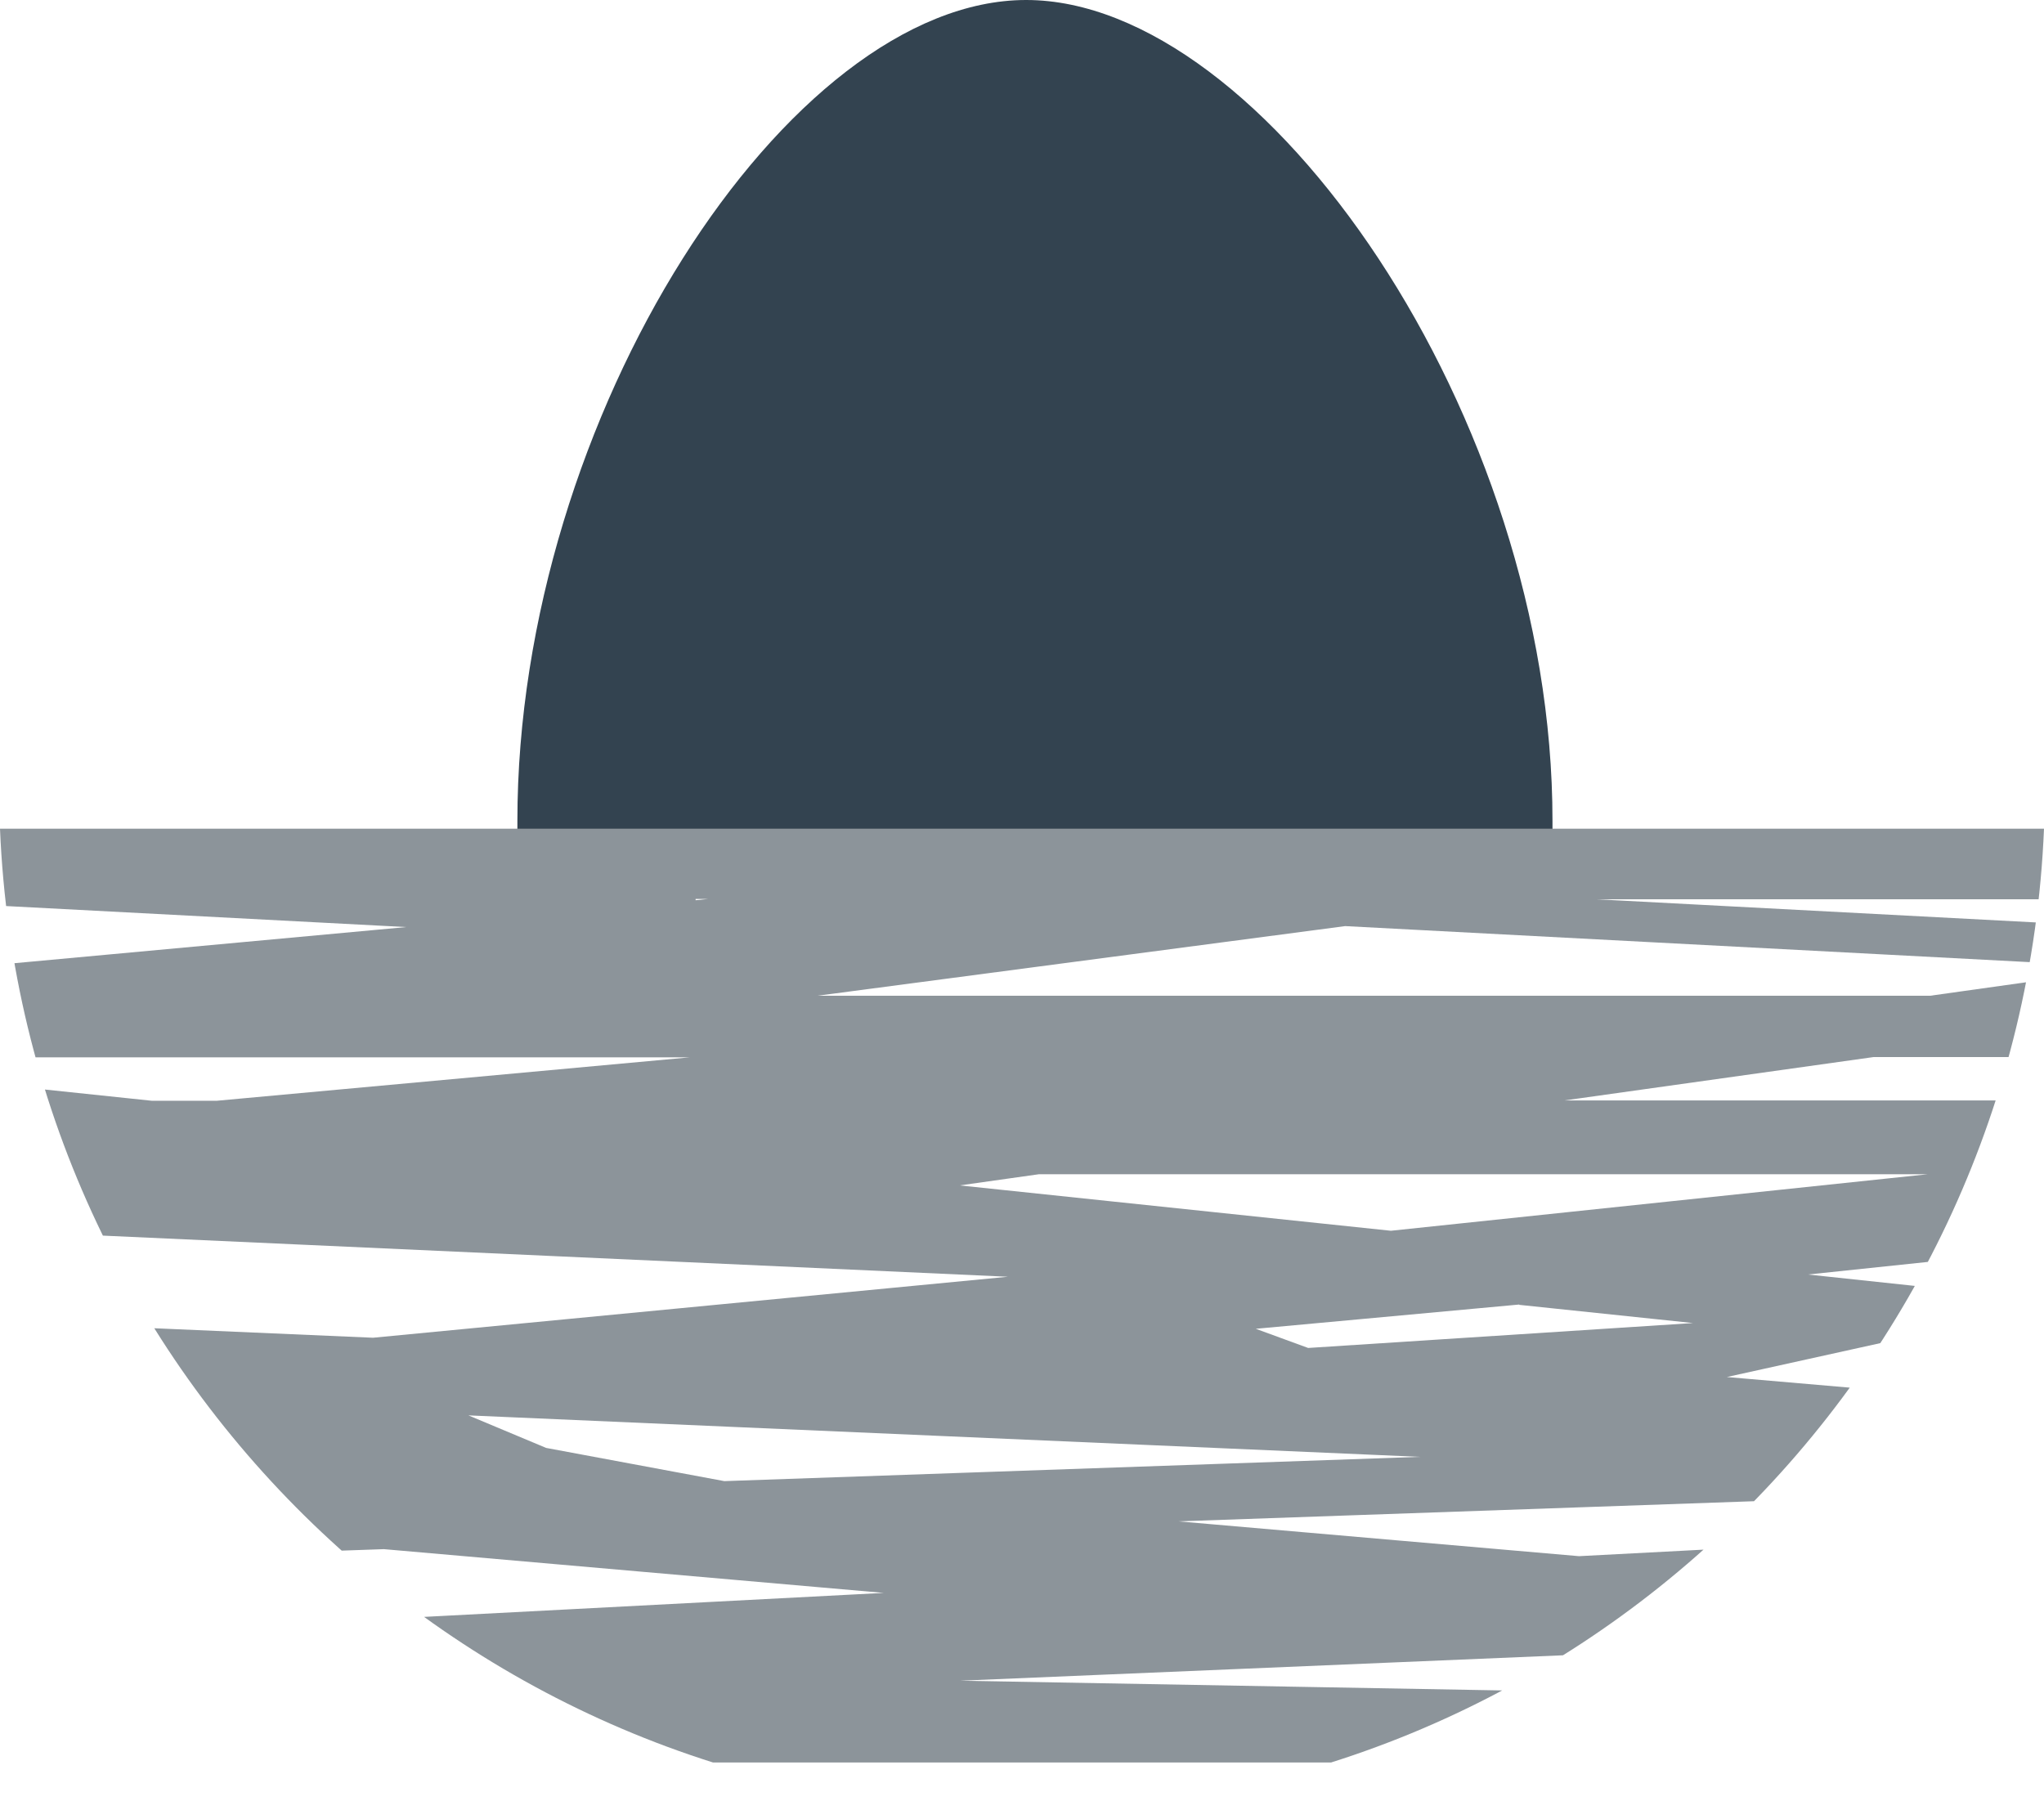
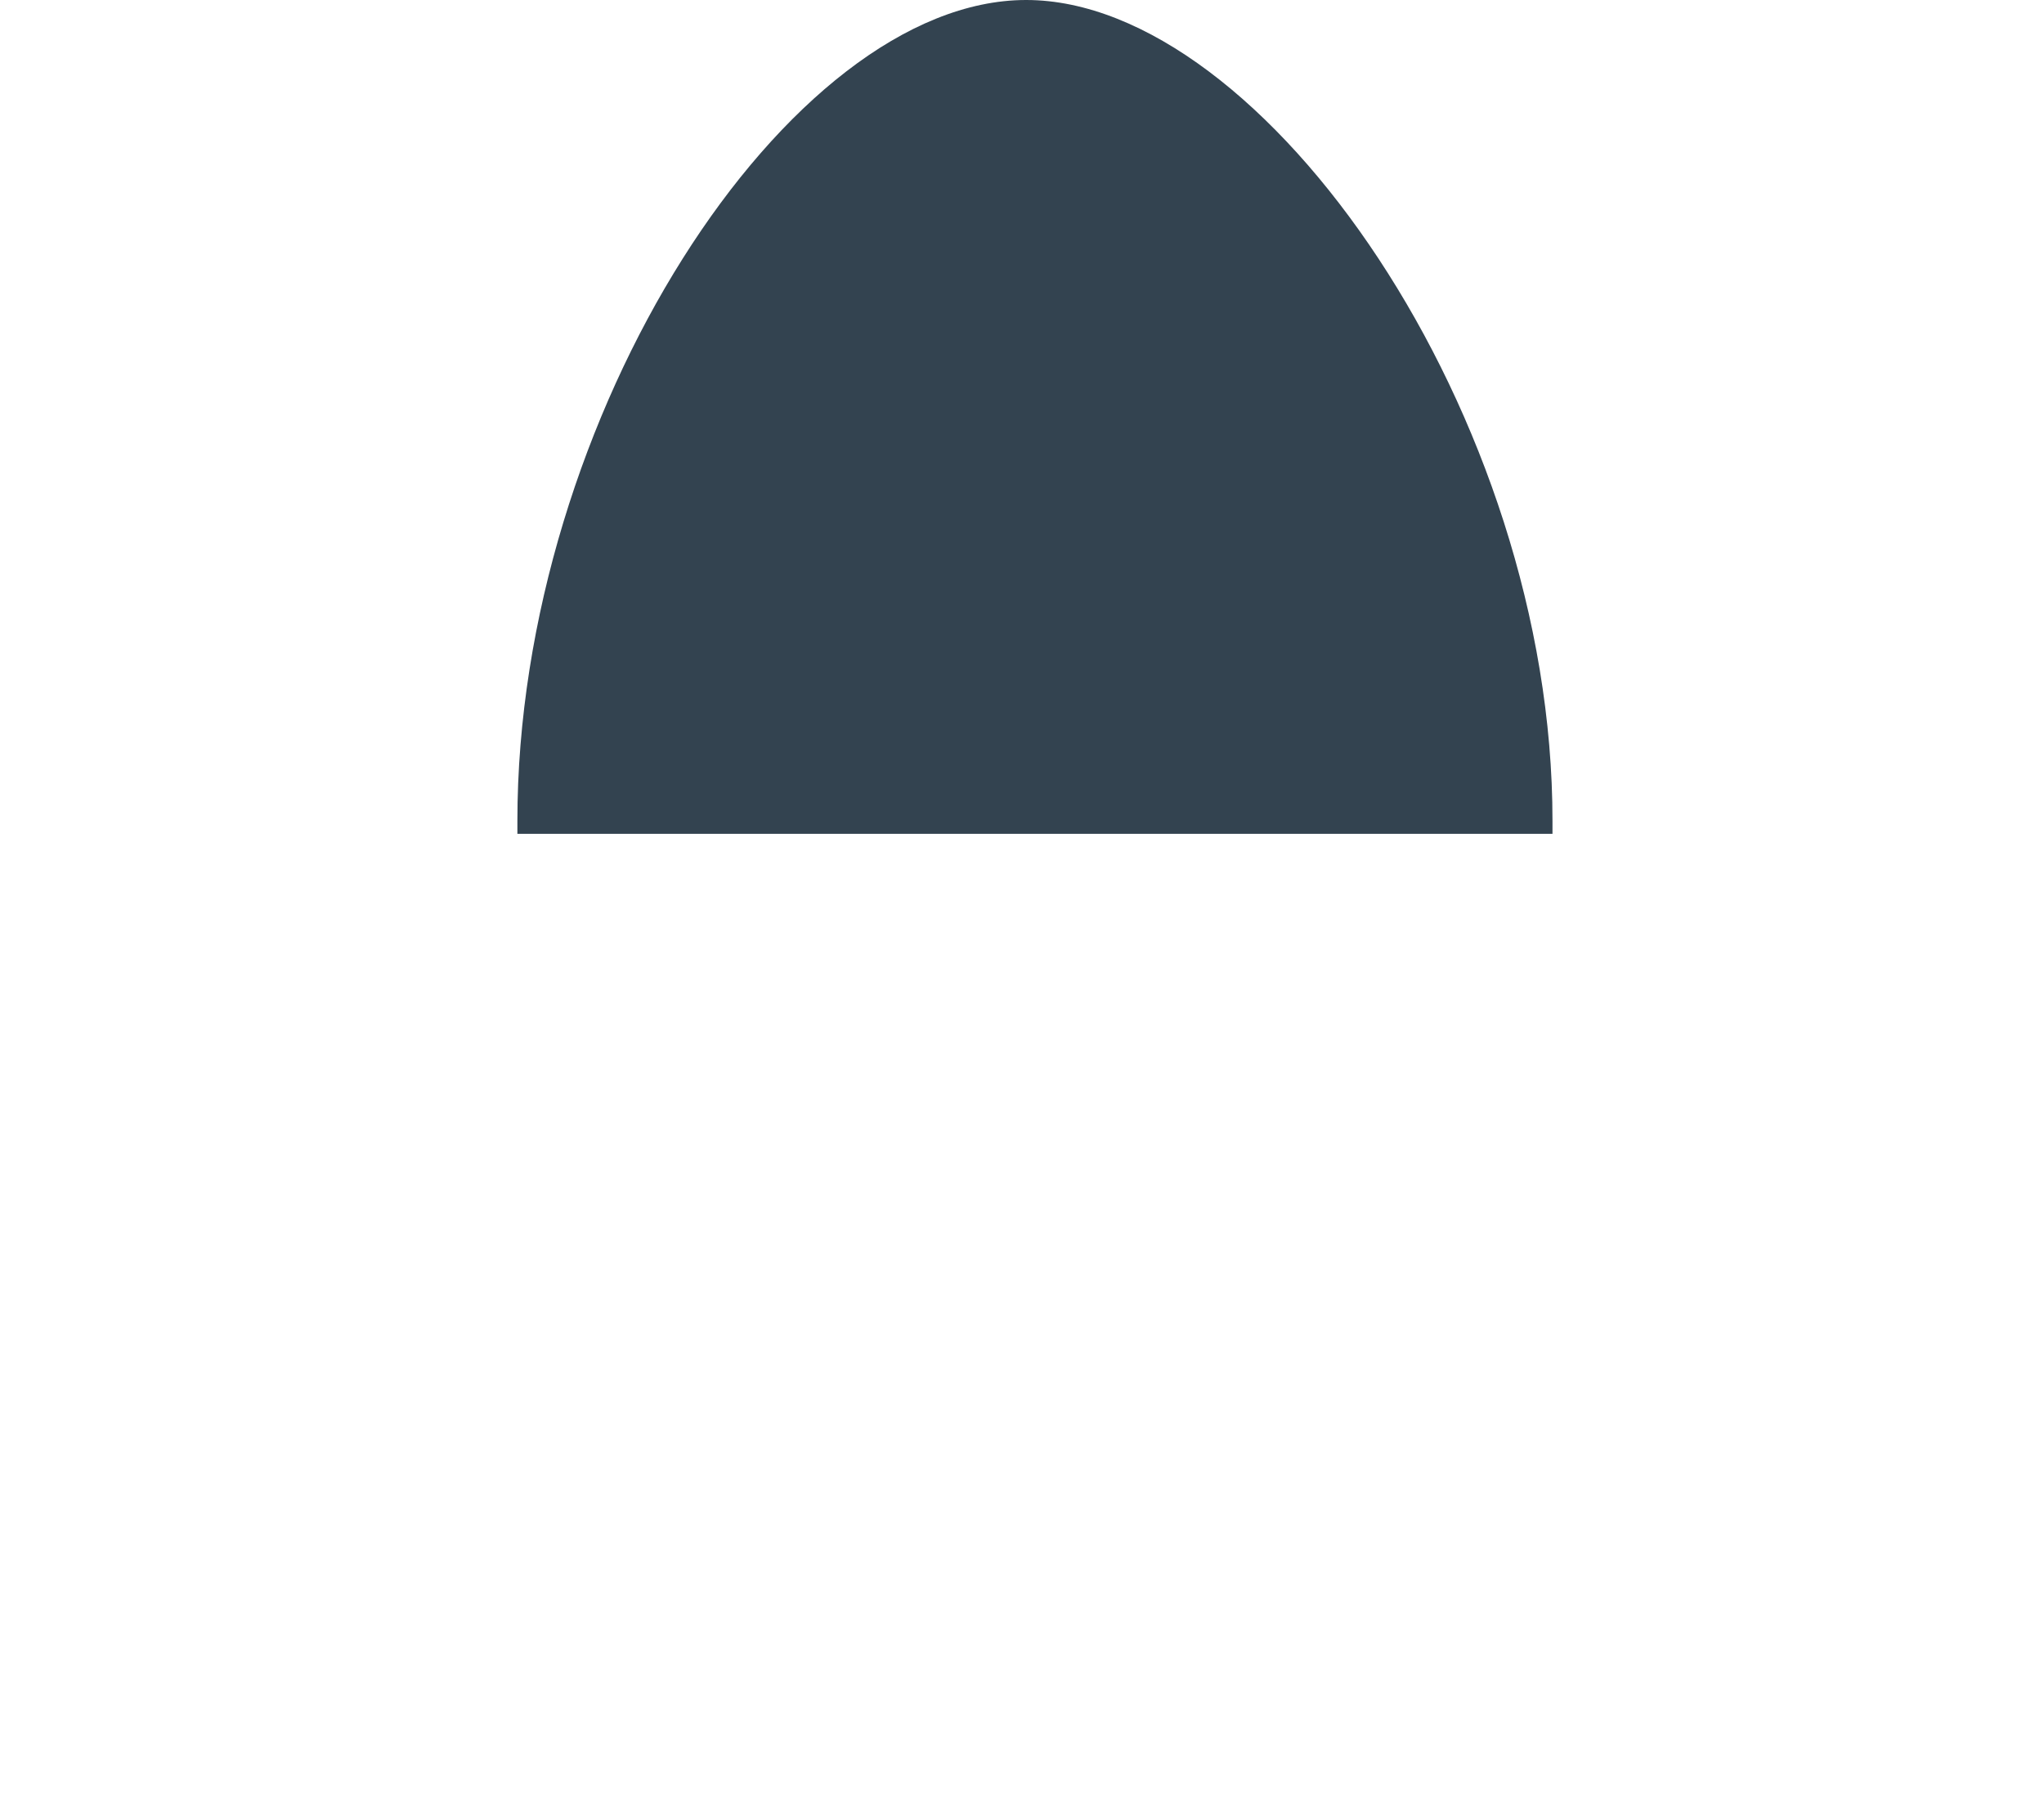
<svg xmlns="http://www.w3.org/2000/svg" id="Layer_2" data-name="Layer 2" viewBox="0 0 64 56.68">
  <defs>
    <style>
      .cls-1 {
        clip-path: url(#clippath);
      }

      .cls-2 {
        fill: none;
      }

      .cls-2, .cls-3, .cls-4 {
        stroke-width: 0px;
      }

      .cls-3 {
        fill: #8c949a;
      }

      .cls-4 {
        fill: #334350;
      }
    </style>
    <clipPath id="clippath">
      <path class="cls-2" d="m0,25.95c.71,17.08,14.75,30.73,32,30.73s31.29-13.64,32-30.73H0Z" />
    </clipPath>
  </defs>
  <g id="Layer_1-2" data-name="Layer 1">
    <g id="Group_4687" data-name="Group 4687">
      <g id="Group_4684" data-name="Group 4684">
        <g id="Group_4683" data-name="Group 4683">
          <path id="Path_3587" data-name="Path 3587" class="cls-4" d="m48.61,26.11c0-.13,0-.26,0-.4C48.62,13.03,39.57,0,32.13,0s-15.93,13.03-15.93,25.71c0,.13,0,.27,0,.4h32.4Z" />
        </g>
      </g>
      <g id="Group_4686" data-name="Group 4686">
        <g class="cls-1">
          <g id="Group_4685" data-name="Group 4685">
-             <path id="Path_3588" data-name="Path 3588" class="cls-3" d="m60.36,36.77l-16.81,1.77-13.5-1.42,2.48-.35h27.83Zm-12.79,4.09l5.44.57-12.05.78-1.64-.6,8.25-.76Zm-32.93,3.46l29.82,1.3-21.78.76-5.58-1.04-2.46-1.03Zm7.14-16.13v-.04h.39l-.39.04Zm42.69,6.27h-15.49l9.69-1.36h6.67v-.94l3.45-.48-.23-1.64-8.12,1.14H25.6l16.52-2.18,22.79,1.2.07-1.25-15-.79h16.38v-2.33H-4.87v2.33h1.02l16.57.87-13.66,1.26.08.9h-5.03v1.92h27.48l-14.81,1.36h-2.02s-5.14-.54-5.14-.54l-.13,1.21-1.1.1.05.57h-2.97v2.53l36.09,1.64-19.88,1.91-14.06-.61-.1,2.31,4.27.18.08.81-1.07-.1-.23,2.69-2.27.08.06,1.74,13.66-.48,15.65,1.37-28.93,1.51.16,3.08,10.96-.58v1.3h38.03v-2.24l-17.83-.32,19.68-.83,21.74,1.9.27-3.02-1.74-.15-.15-2.87-20.42,1.07-12.54-1.09,29.71-1.04,2.05.09v-.16s.86-.03.86-.03l-.06-1.74-.72.03.02-.4-14.69-1.27,4.8-1.06,1.85.19.04-.39,8.86-.93-.13-1.22-8.6.9.03-.24-4.31-.46,16.19-1.7-.28-2.72-8.07.85v-1.88Z" />
-           </g>
+             </g>
        </g>
      </g>
    </g>
  </g>
</svg>